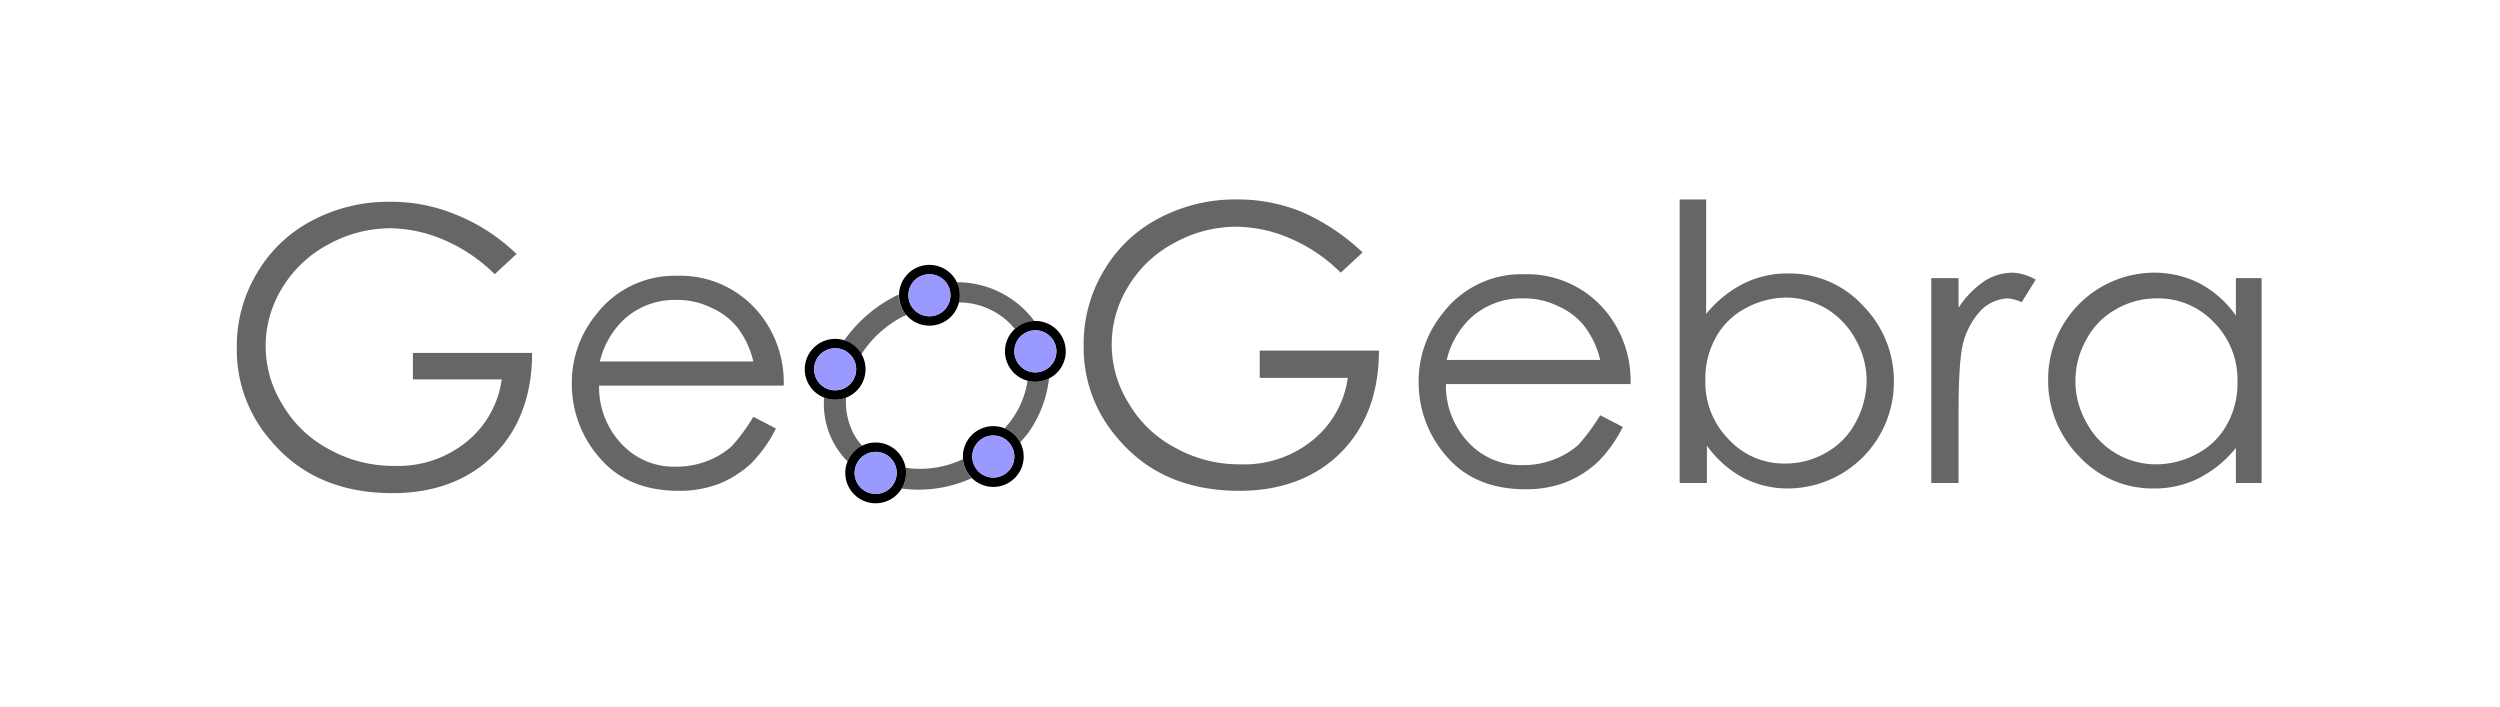
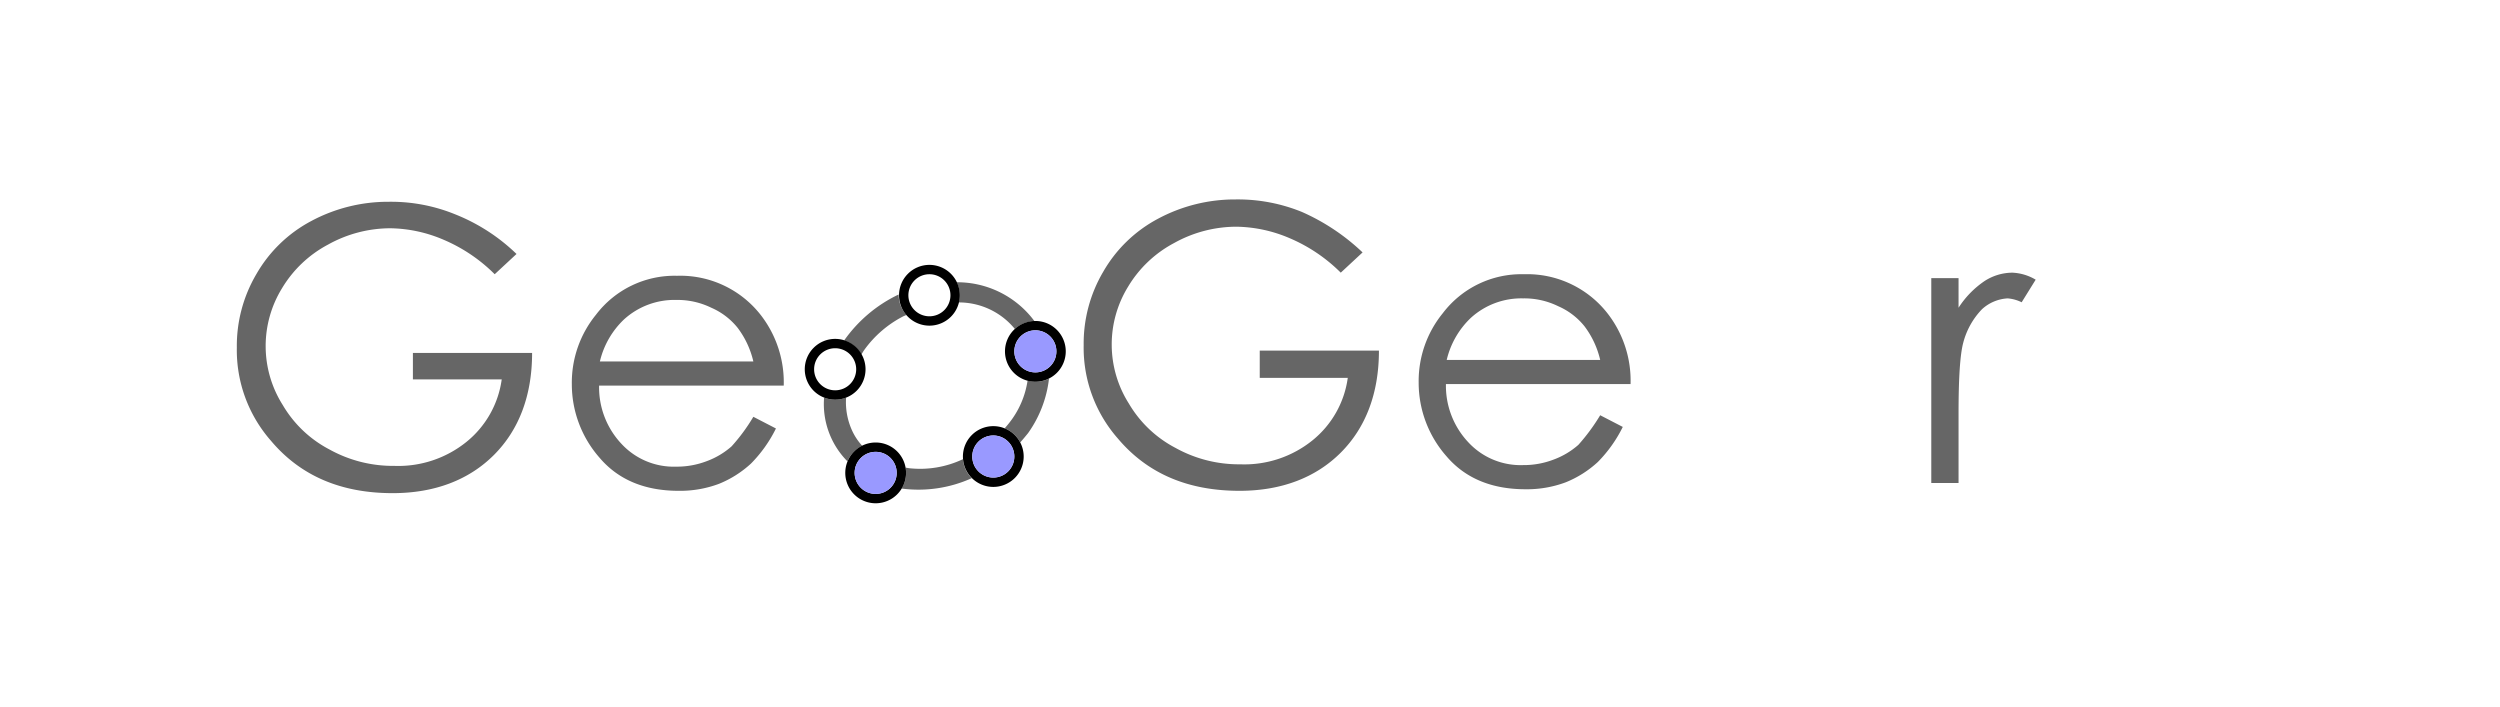
<svg xmlns="http://www.w3.org/2000/svg" id="ggbLogo" viewBox="0 0 320.9 90.7" width="320.9" height="90.7">
  <defs>
    <style>.font-color{fill:#666}.dot-fill-color{fill:#99f}.dot-stroke-color{fill:#000}</style>
  </defs>
  <title>GeoGebra</title>
-   <path id="ggbLogoLetter8" class="font-color" d="M290.3 35.7V62H287v-4.5a14.76 14.76 0 0 1-4.8 3.9 12.65 12.65 0 0 1-5.8 1.3 12.79 12.79 0 0 1-9.5-4.1 13.82 13.82 0 0 1-4-9.9A13.66 13.66 0 0 1 276.5 35a12.84 12.84 0 0 1 5.9 1.4 13.65 13.65 0 0 1 4.6 4.1v-4.8zm-13.5 2.6a10.38 10.38 0 0 0-5.2 1.4 9.52 9.52 0 0 0-3.8 3.9 10.73 10.73 0 0 0 0 10.6 10.07 10.07 0 0 0 9 5.4 11 11 0 0 0 5.3-1.4 9.27 9.27 0 0 0 3.8-3.8 10.79 10.79 0 0 0 1.3-5.4 10.41 10.41 0 0 0-3-7.6 9.82 9.82 0 0 0-7.4-3.1z" />
  <path id="ggbLogoLetter7" class="font-color" d="M247.9 35.7h3.5v3.8a11.94 11.94 0 0 1 3.3-3.4 6.63 6.63 0 0 1 3.6-1.1 6.37 6.37 0 0 1 3 .9l-1.8 2.9a4.93 4.93 0 0 0-1.8-.5 5.3 5.3 0 0 0-3.3 1.4A9.72 9.72 0 0 0 252 44c-.4 1.5-.6 4.5-.6 9.1V62h-3.5z" />
-   <path id="ggbLogoLetter6" class="font-color" d="M215.6 62V25.6h3.4v14.7a14.76 14.76 0 0 1 4.8-3.9 12.65 12.65 0 0 1 5.8-1.3 12.79 12.79 0 0 1 9.5 4.1 13.76 13.76 0 0 1 4 9.8 13.66 13.66 0 0 1-13.6 13.7 12.43 12.43 0 0 1-5.8-1.4 13.65 13.65 0 0 1-4.6-4.1V62zm13.6-2.5a10.38 10.38 0 0 0 5.2-1.4 9.52 9.52 0 0 0 3.8-3.9 11.35 11.35 0 0 0 1.4-5.3 10.76 10.76 0 0 0-1.4-5.3 10.44 10.44 0 0 0-3.8-4 10.3 10.3 0 0 0-5.1-1.4 11 11 0 0 0-5.3 1.4 9.27 9.27 0 0 0-3.8 3.8 10.79 10.79 0 0 0-1.3 5.4 10.41 10.41 0 0 0 3 7.6 9.65 9.65 0 0 0 7.3 3.1z" />
  <path id="ggbLogoLetter5" class="font-color" d="M205.4 53.3l2.9 1.5a17.24 17.24 0 0 1-3.2 4.5 13.59 13.59 0 0 1-4.1 2.6 14.18 14.18 0 0 1-5.2.9c-4.3 0-7.7-1.4-10.1-4.2a14.27 14.27 0 0 1-3.6-9.5 13.79 13.79 0 0 1 3.1-8.9 12.66 12.66 0 0 1 10.4-5 13.09 13.09 0 0 1 10.8 5.1 14.08 14.08 0 0 1 2.9 9h-23.7a10.58 10.58 0 0 0 2.9 7.5 9.14 9.14 0 0 0 7 2.9 10.72 10.72 0 0 0 3.9-.7 10.06 10.06 0 0 0 3.2-1.9 24.93 24.93 0 0 0 2.8-3.8zm0-7.1a11.46 11.46 0 0 0-2-4.3 8.84 8.84 0 0 0-3.4-2.6 9.88 9.88 0 0 0-4.5-1 9.62 9.62 0 0 0-6.7 2.5 10.88 10.88 0 0 0-3.1 5.4z" />
  <path id="ggbLogoLetter4" class="font-color" d="M174.9 32.4l-2.8 2.6a20.78 20.78 0 0 0-6.5-4.4 17.92 17.92 0 0 0-6.9-1.5 16.49 16.49 0 0 0-8 2.1 15.15 15.15 0 0 0-5.9 5.6 14.16 14.16 0 0 0 .1 15 15 15 0 0 0 6 5.7 16.79 16.79 0 0 0 8.3 2.1 13.93 13.93 0 0 0 9.3-3.1 12.48 12.48 0 0 0 4.5-8h-11.3V45H177c0 5.5-1.7 9.9-4.9 13.1s-7.6 4.9-13 4.9c-6.6 0-11.8-2.2-15.6-6.7a17.64 17.64 0 0 1-4.4-12 18.14 18.14 0 0 1 2.5-9.4 17.61 17.61 0 0 1 7-6.8 20.88 20.88 0 0 1 10-2.5 21.8 21.8 0 0 1 8.5 1.6 27.2 27.2 0 0 1 7.8 5.2z" />
  <g id="ggbLogoLetter3">
    <path class="font-color" d="M116.35 40.43a3.87 3.87 0 0 1-1-2.53v-.1a18 18 0 0 0-7 5.91 3.88 3.88 0 0 1 2.2 1.82c.14-.21.25-.43.4-.63a14.1 14.1 0 0 1 5-4.3zM108.6 51.1v-.07a3.78 3.78 0 0 1-2.82 0 10.45 10.45 0 0 0 3 8.19 3.9 3.9 0 0 1 1.89-2 7.53 7.53 0 0 1-1.28-1.92 8.76 8.76 0 0 1-.79-4.2zm14.48-12.28a9.27 9.27 0 0 1 7.19 3.41 3.87 3.87 0 0 1 2.52-1 12.35 12.35 0 0 0-10-5 3.7 3.7 0 0 1 .27 2.6zM116.7 60.1l-.47-.08a3.7 3.7 0 0 1-.5 2.69 16.57 16.57 0 0 0 9-1.33 3.88 3.88 0 0 1-1.13-2.44 12.83 12.83 0 0 1-6.9 1.16zM132.9 49a3.86 3.86 0 0 1-1-.15 11.44 11.44 0 0 1-2.37 5.45c-.18.23-.37.45-.57.68a3.89 3.89 0 0 1 2 1.81c.34-.39.67-.78 1-1.19a15 15 0 0 0 2.69-7 3.86 3.86 0 0 1-1.75.4z" id="ggbLogoCircle" />
    <g id="ggbLogoEmblem">
      <g id="ggbLogoDot">
        <path class="dot-stroke-color" d="M107.2 43.5a3.9 3.9 0 1 0 3.9 3.9 3.9 3.9 0 0 0-3.9-3.9zm0 6.6a2.7 2.7 0 1 1 2.7-2.7 2.7 2.7 0 0 1-2.7 2.7z" id="ggbLogoDotOuter" />
-         <circle id="ggbLogoDotInner" class="dot-fill-color" cx="107.2" cy="47.4" r="2.7" />
      </g>
      <g id="ggbLogoDot-2" data-name="ggbLogoDot">
        <path class="dot-stroke-color" d="M112.4 56.8a3.9 3.9 0 1 0 3.9 3.9 3.9 3.9 0 0 0-3.9-3.9zm0 6.6a2.7 2.7 0 1 1 2.7-2.7 2.7 2.7 0 0 1-2.7 2.7z" id="ggbLogoDotOuter-2" data-name="ggbLogoDotOuter" />
        <circle id="ggbLogoDotInner-2" data-name="ggbLogoDotInner" class="dot-fill-color" cx="112.4" cy="60.7" r="2.7" />
      </g>
      <g id="ggbLogoDot-3" data-name="ggbLogoDot">
        <path class="dot-stroke-color" d="M119.3 34a3.9 3.9 0 1 0 3.9 3.9 3.9 3.9 0 0 0-3.9-3.9zm0 6.6a2.7 2.7 0 1 1 2.7-2.7 2.7 2.7 0 0 1-2.7 2.7z" id="ggbLogoDotOuter-3" data-name="ggbLogoDotOuter" />
-         <circle id="ggbLogoDotInner-3" data-name="ggbLogoDotInner" class="dot-fill-color" cx="119.3" cy="37.9" r="2.7" />
      </g>
      <g id="ggbLogoDot-4" data-name="ggbLogoDot">
        <path class="dot-stroke-color" d="M132.9 41.2a3.9 3.9 0 1 0 3.9 3.9 3.9 3.9 0 0 0-3.9-3.9zm0 6.6a2.7 2.7 0 1 1 2.7-2.7 2.7 2.7 0 0 1-2.7 2.7z" id="ggbLogoDotOuter-4" data-name="ggbLogoDotOuter" />
        <circle id="ggbLogoDotInner-4" data-name="ggbLogoDotInner" class="dot-fill-color" cx="132.9" cy="45.1" r="2.7" />
      </g>
      <g id="ggbLogoDot-5" data-name="ggbLogoDot">
        <path class="dot-stroke-color" d="M127.5 54.7a3.9 3.9 0 1 0 3.9 3.9 3.9 3.9 0 0 0-3.9-3.9zm0 6.6a2.7 2.7 0 1 1 2.7-2.7 2.7 2.7 0 0 1-2.7 2.7z" id="ggbLogoDotOuter-5" data-name="ggbLogoDotOuter" />
        <circle id="ggbLogoDotInner-5" data-name="ggbLogoDotInner" class="dot-fill-color" cx="127.5" cy="58.6" r="2.7" />
      </g>
    </g>
  </g>
  <path id="ggbLogoLetter2" class="font-color" d="M96.7 53.5l2.9 1.5a17.24 17.24 0 0 1-3.2 4.5 13.59 13.59 0 0 1-4.1 2.6 14.18 14.18 0 0 1-5.2.9c-4.3 0-7.7-1.4-10.1-4.2a14.27 14.27 0 0 1-3.6-9.5 13.79 13.79 0 0 1 3.1-8.9 12.66 12.66 0 0 1 10.4-5 13.09 13.09 0 0 1 10.8 5.1 14.08 14.08 0 0 1 2.9 9H76.9a10.58 10.58 0 0 0 2.9 7.5 9.14 9.14 0 0 0 7 2.9 10.72 10.72 0 0 0 3.9-.7 10.06 10.06 0 0 0 3.2-1.9 23.4 23.4 0 0 0 2.8-3.8zm0-7.1a11.46 11.46 0 0 0-2-4.3 8.84 8.84 0 0 0-3.4-2.6 9.88 9.88 0 0 0-4.5-1 9.62 9.62 0 0 0-6.7 2.5 10.88 10.88 0 0 0-3.1 5.4z" />
  <path id="ggbLogoLetter1" class="font-color" d="M66.3 32.6l-2.8 2.6a20.78 20.78 0 0 0-6.5-4.4 17.92 17.92 0 0 0-6.9-1.5 16.49 16.49 0 0 0-8 2.1 15.15 15.15 0 0 0-5.9 5.6 14.16 14.16 0 0 0 .1 15 15 15 0 0 0 6 5.7 16.79 16.79 0 0 0 8.3 2.1 13.93 13.93 0 0 0 9.3-3.1 12.48 12.48 0 0 0 4.5-8H53v-3.4h15.3c0 5.5-1.7 9.9-4.9 13.1s-7.6 4.9-13 4.9c-6.6 0-11.8-2.2-15.6-6.7a17.64 17.64 0 0 1-4.4-12 18.14 18.14 0 0 1 2.5-9.4 17.61 17.61 0 0 1 7-6.8 20.88 20.88 0 0 1 10-2.5 21.8 21.8 0 0 1 8.5 1.6 24.12 24.12 0 0 1 7.9 5.1z" />
</svg>